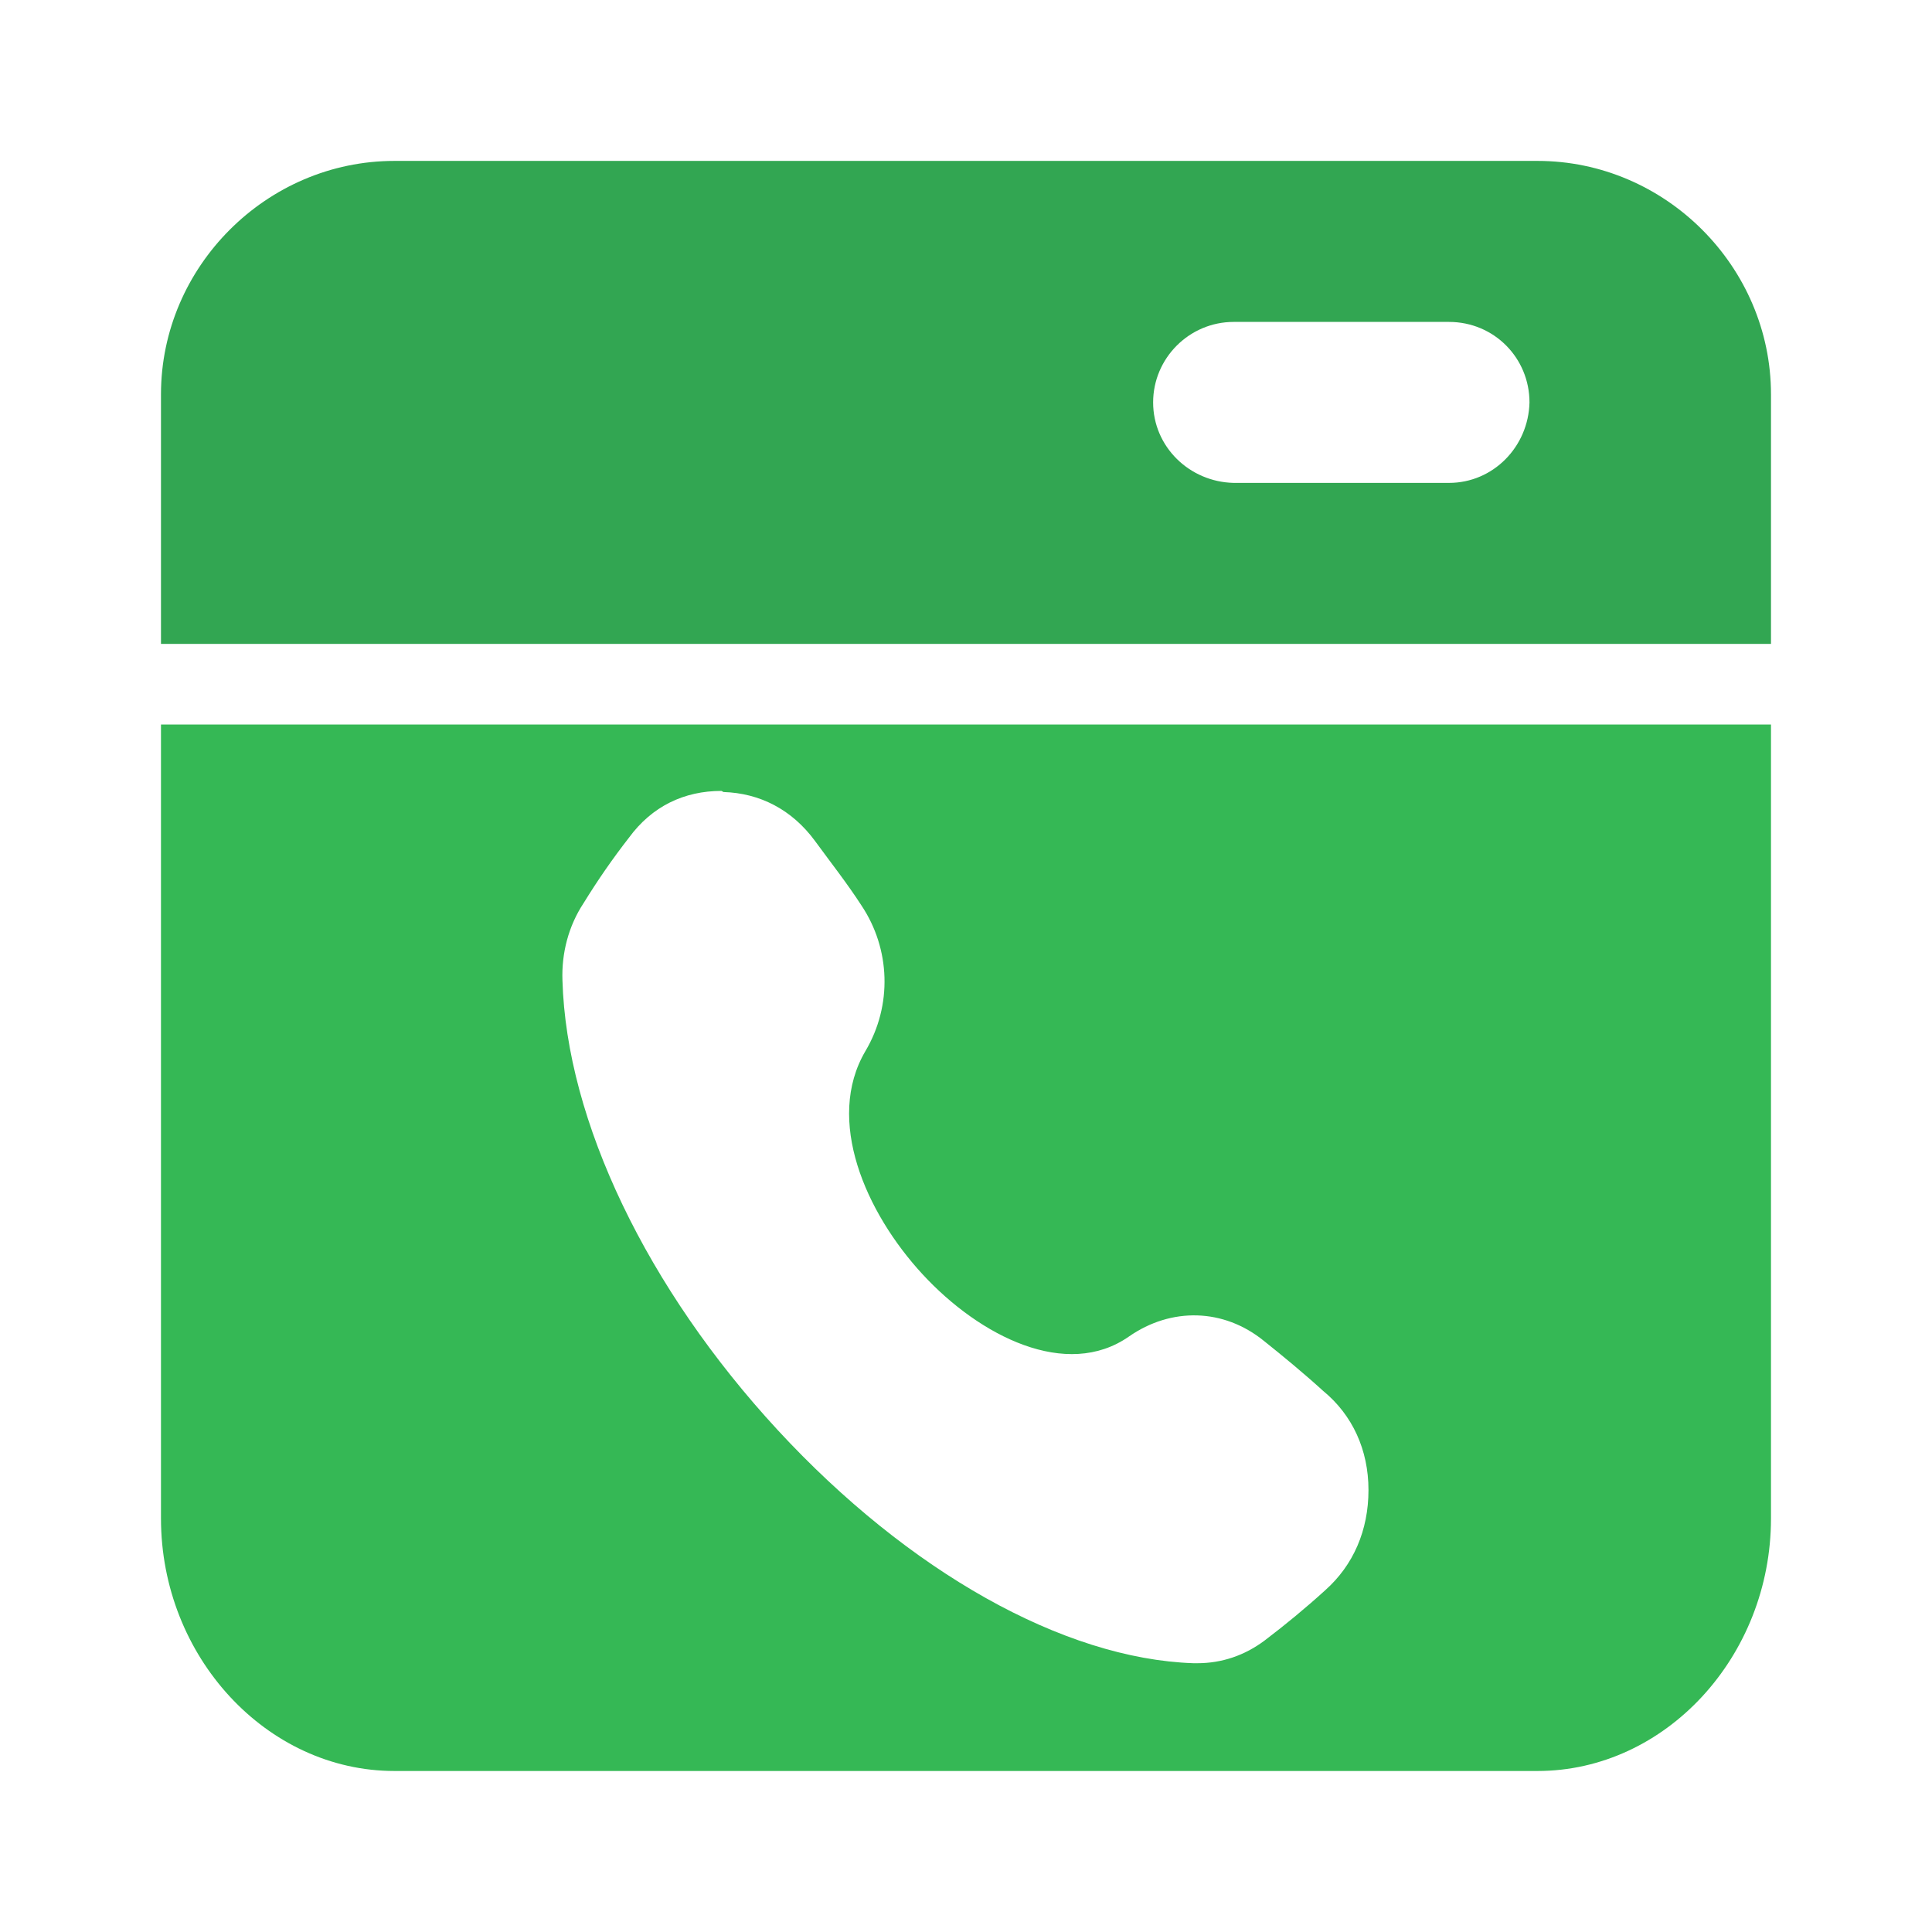
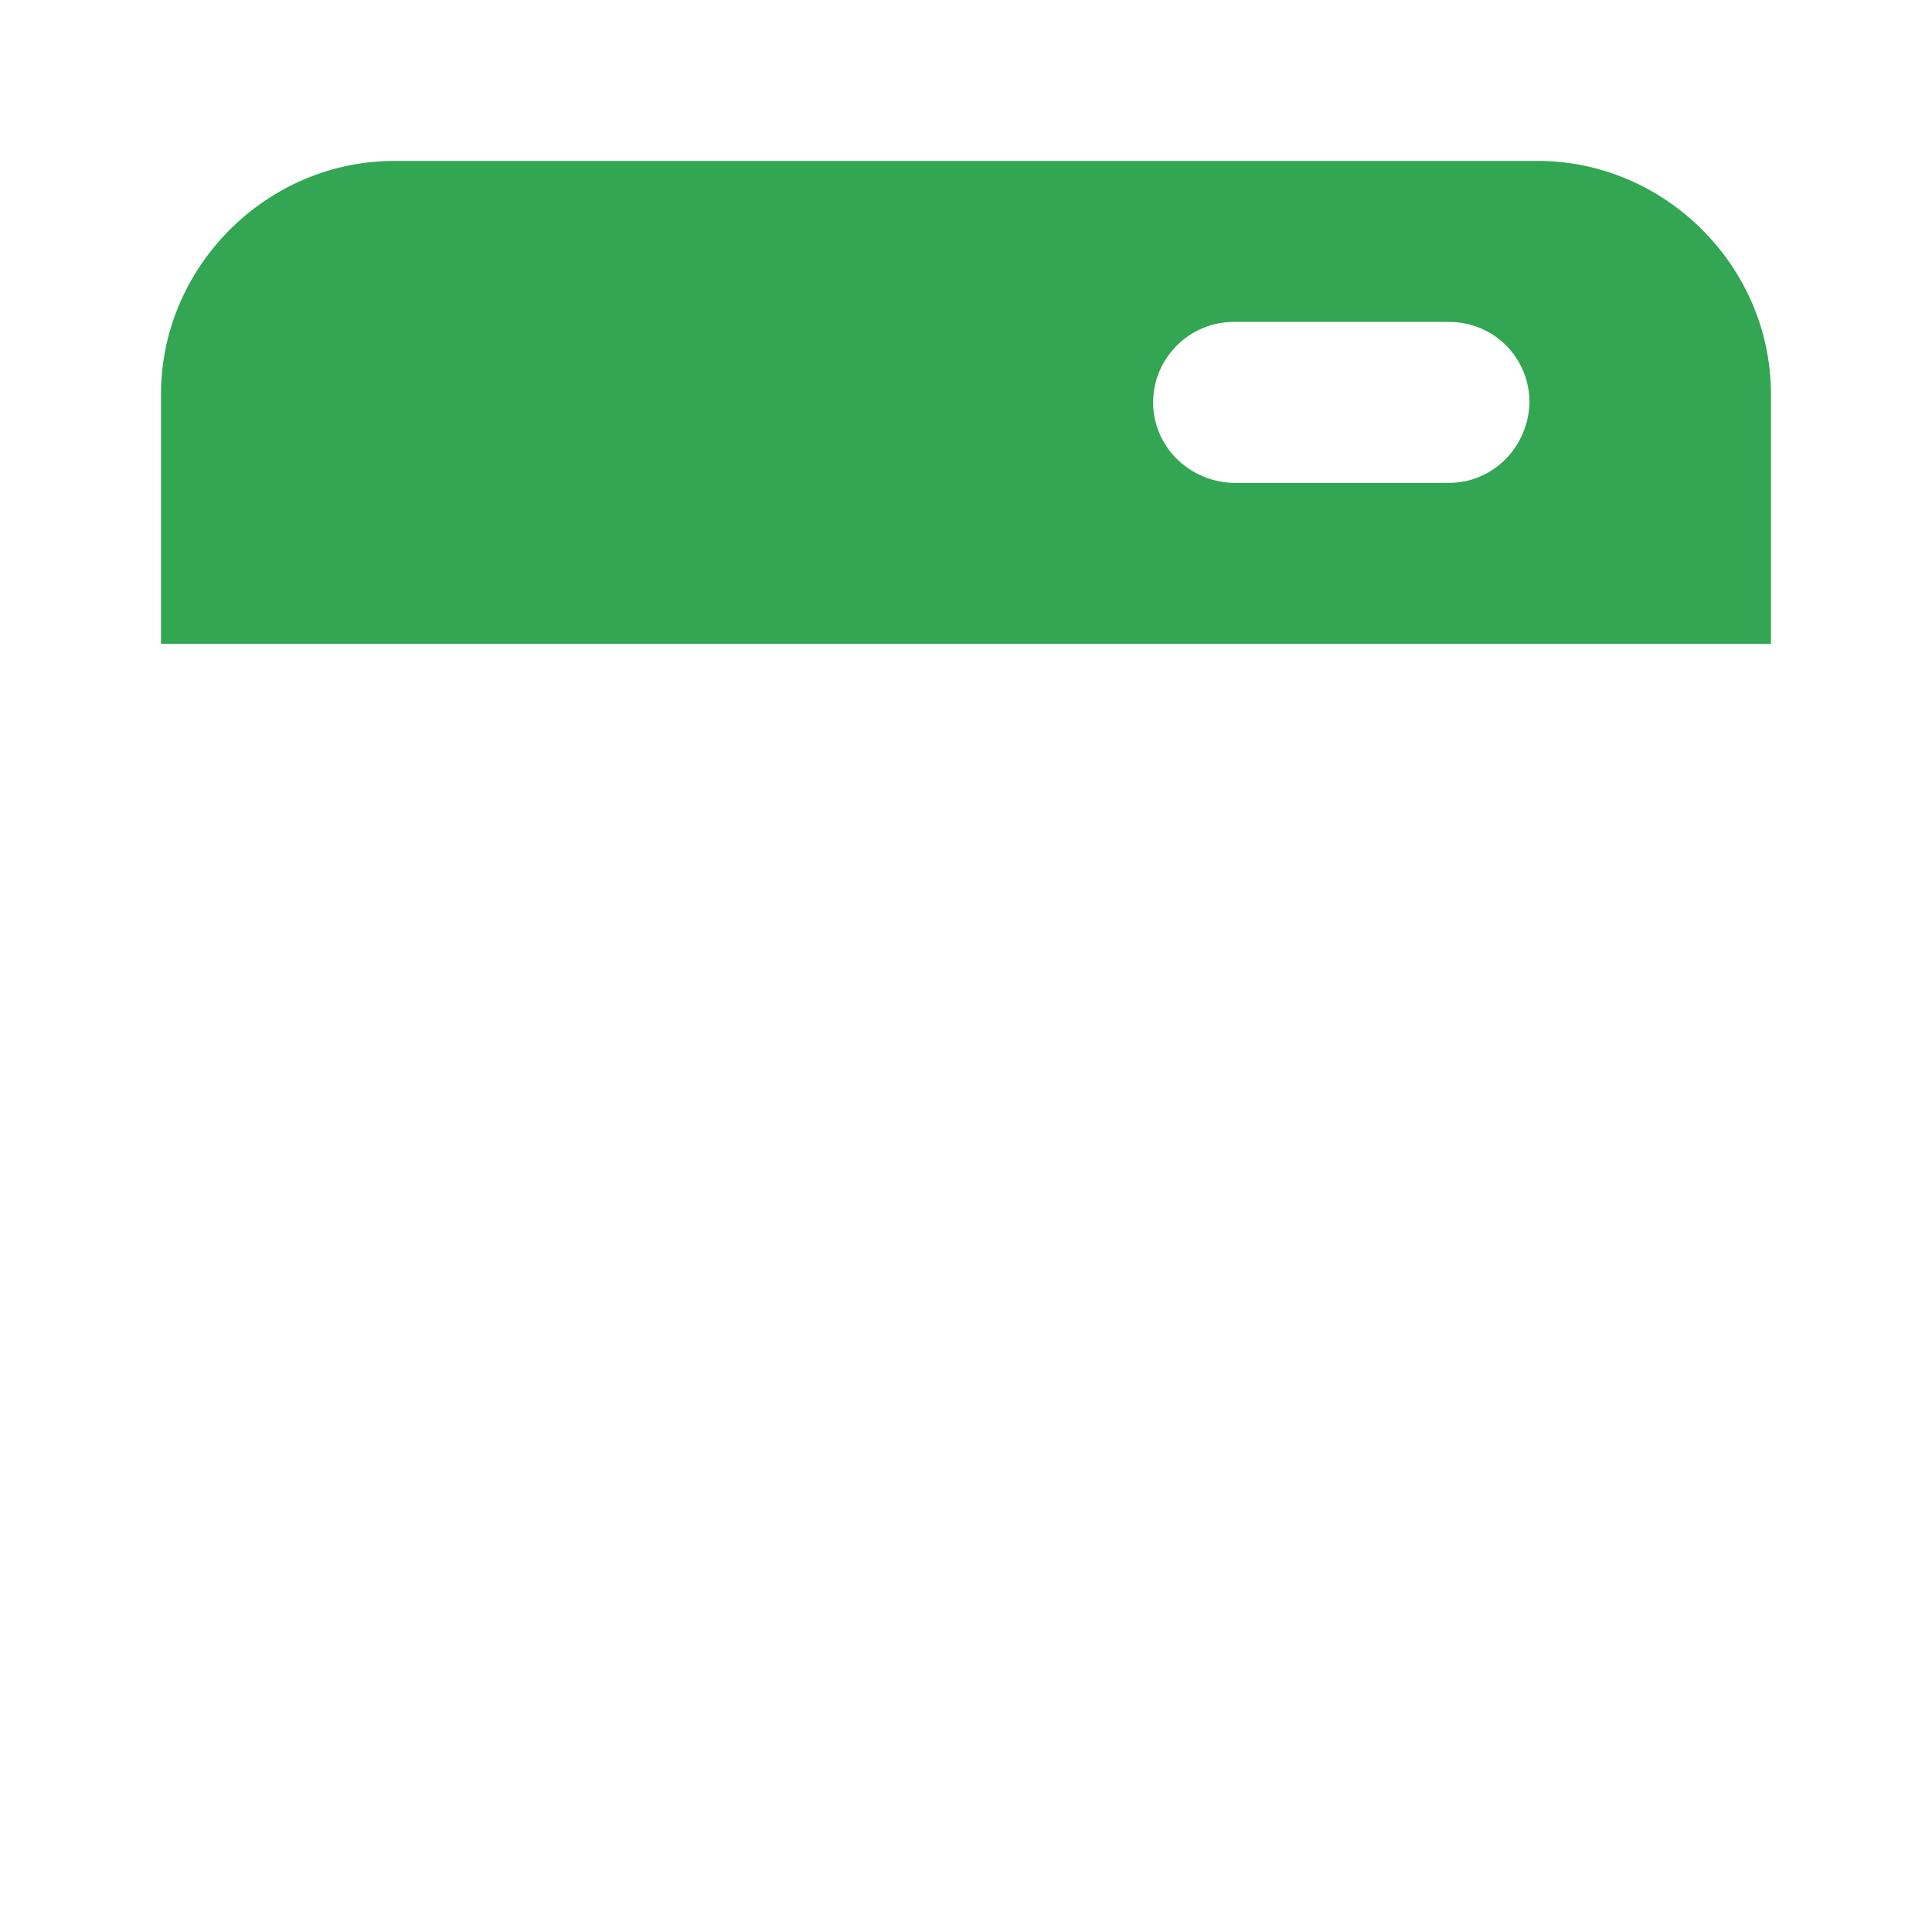
<svg xmlns="http://www.w3.org/2000/svg" width="56" height="56" viewBox="0 0 56 56" fill="none">
-   <path d="M51.333 44.01C51.333 48.019 48.27 51.333 44.566 51.333H11.433C7.729 51.333 4.666 48.019 4.666 44.01V21H51.333V44.01ZM20.912 22.925C19.833 22.925 18.899 23.367 18.229 24.283C17.762 24.882 17.324 25.514 16.916 26.177C16.479 26.839 16.274 27.628 16.303 28.418C16.42 32.489 18.753 37.35 22.545 41.454C26.337 45.557 30.828 48.082 34.591 48.209C34.62 48.209 34.678 48.209 34.708 48.209C35.408 48.209 36.078 47.987 36.662 47.546C37.245 47.104 37.858 46.599 38.412 46.094C39.228 45.368 39.666 44.358 39.666 43.19C39.666 42.022 39.199 41.012 38.353 40.317C37.799 39.812 37.187 39.307 36.633 38.865C35.466 37.919 33.949 37.887 32.724 38.739C30.916 40.002 28.408 38.739 26.745 36.94C25.083 35.141 23.916 32.458 25.083 30.469C25.87 29.144 25.812 27.502 24.966 26.24C24.558 25.608 24.062 24.977 23.624 24.377C22.953 23.462 22.02 22.989 20.97 22.957L20.912 22.925Z" fill="#35B855" />
  <path d="M44.566 4.664C48.27 4.664 51.333 7.727 51.333 11.431V18.664H4.666V11.431C4.666 7.727 7.729 4.664 11.433 4.664H44.595H44.566ZM35.758 9.331C34.474 9.331 33.424 10.381 33.424 11.664C33.424 12.947 34.474 13.968 35.758 13.997H41.999C43.283 13.997 44.303 12.947 44.333 11.664C44.333 10.381 43.312 9.331 41.999 9.331H35.758Z" fill="#32A652" />
</svg>